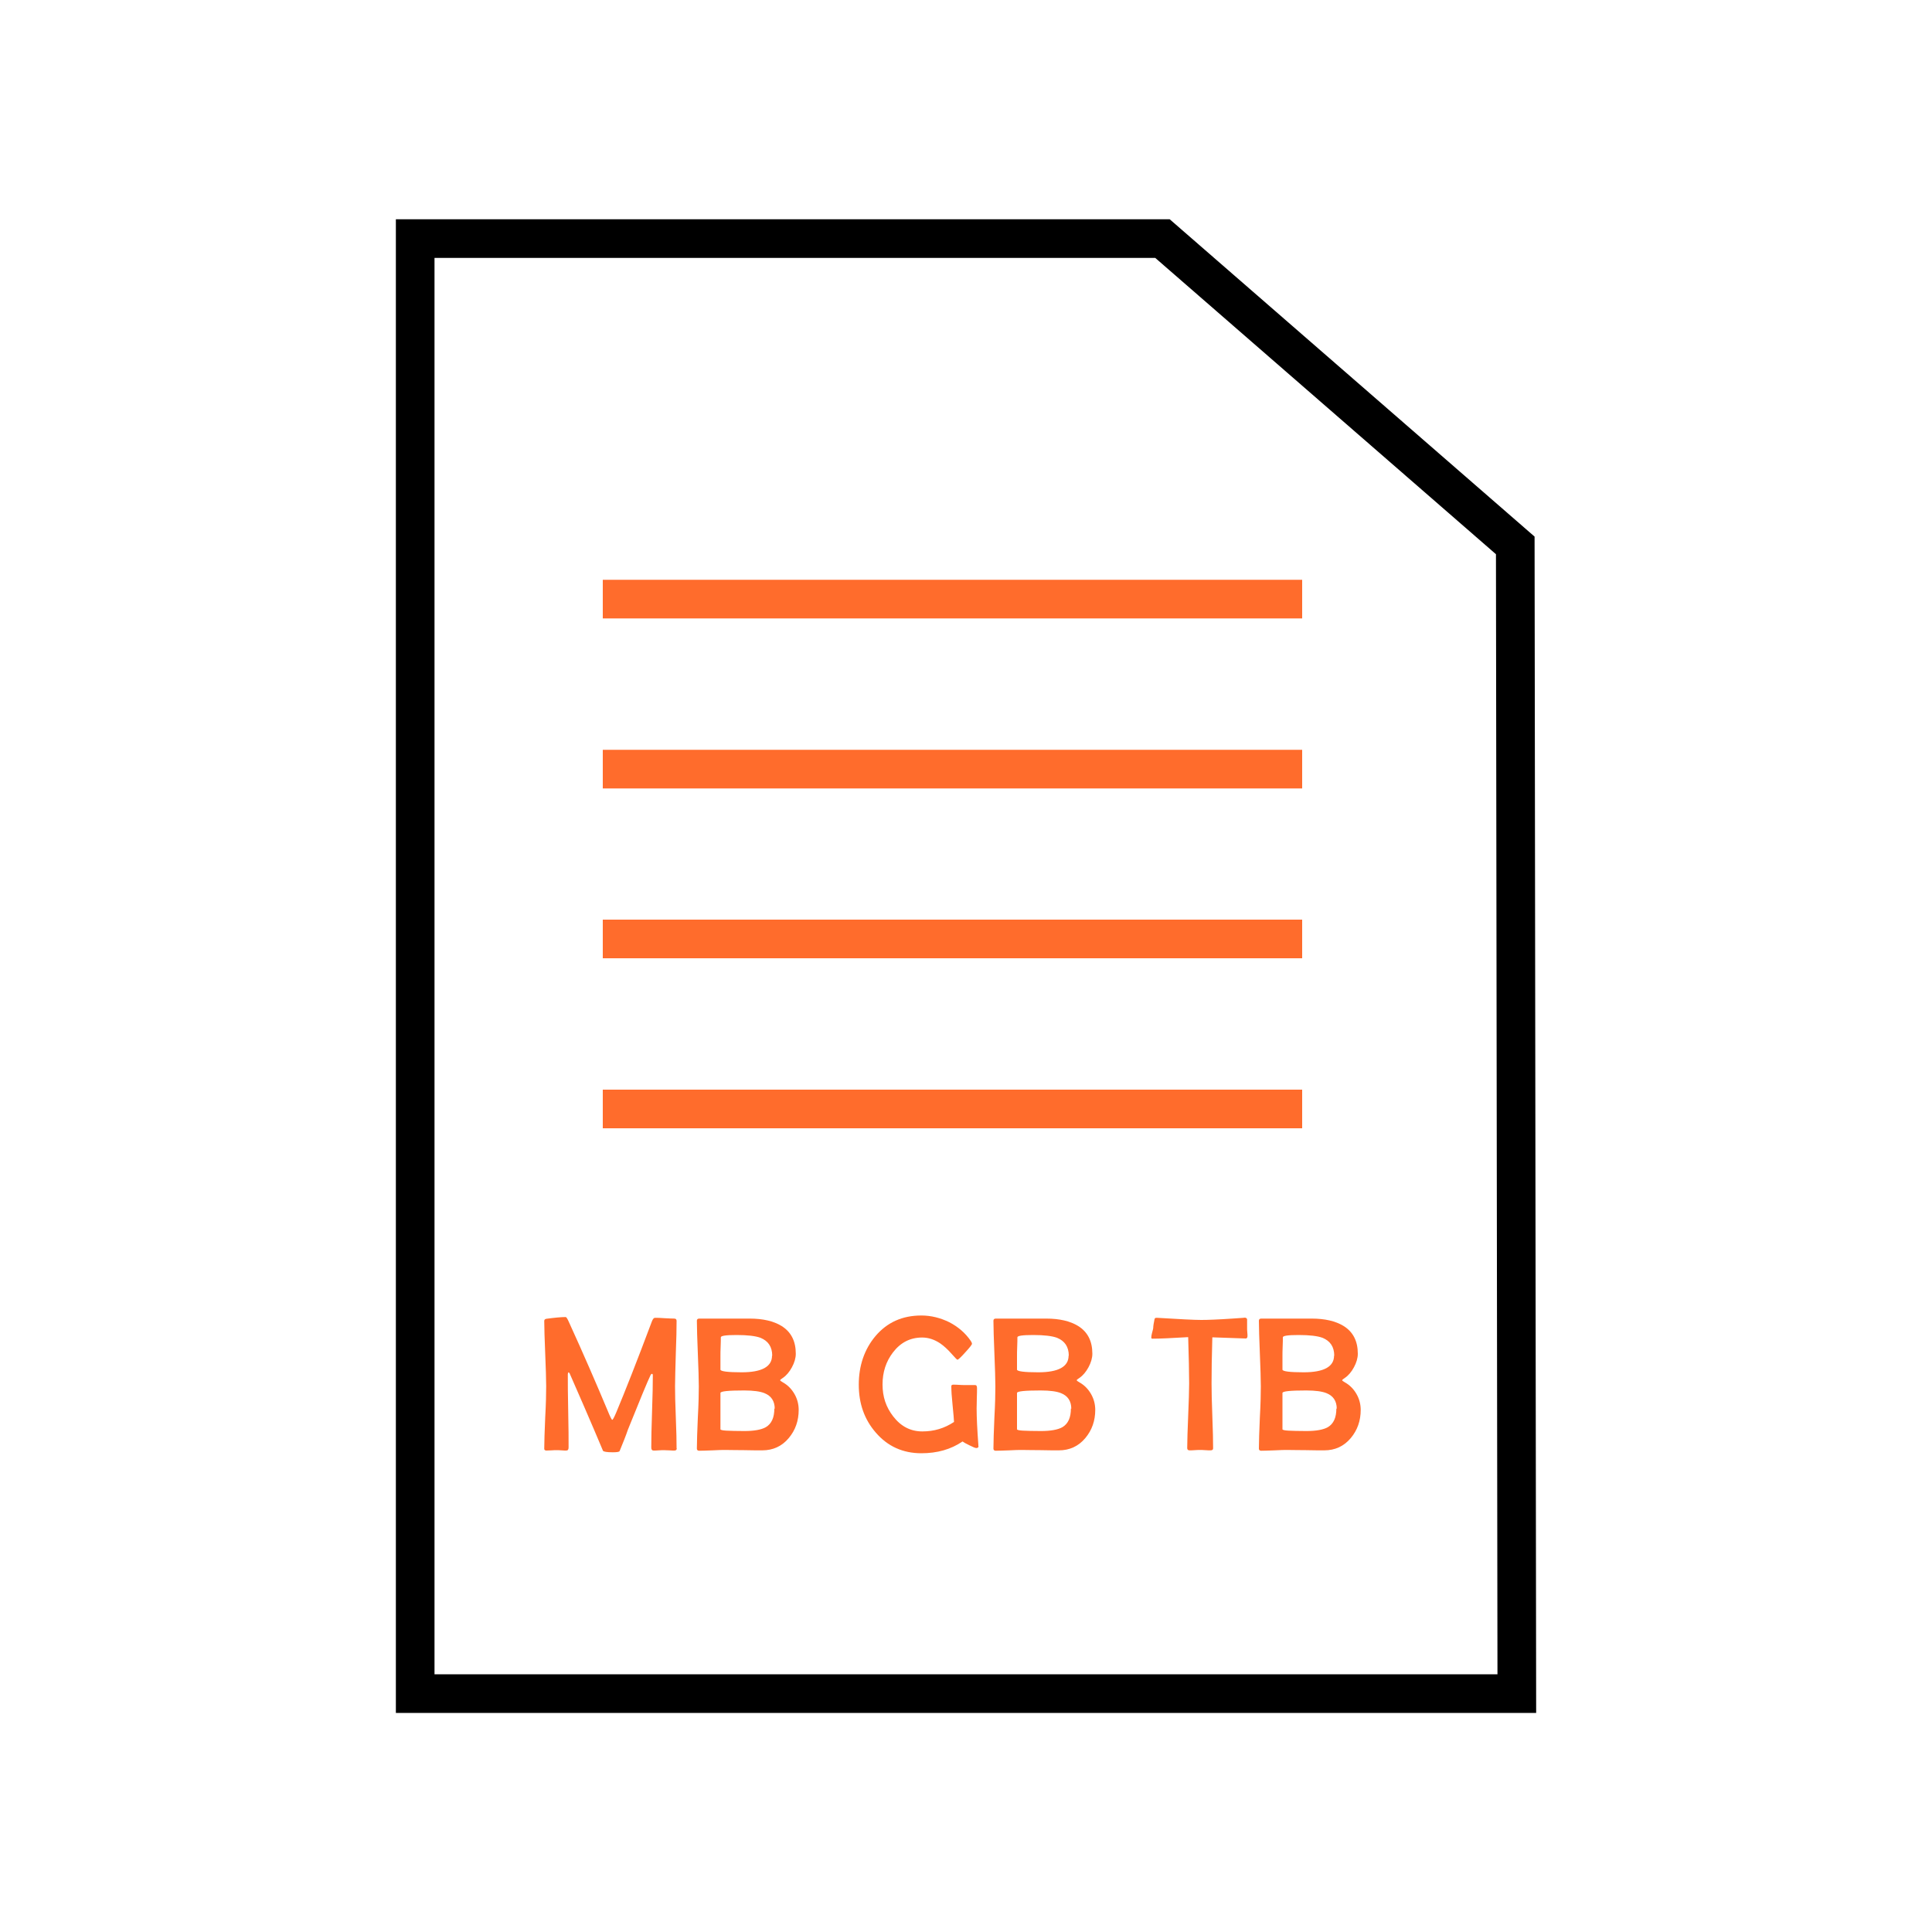
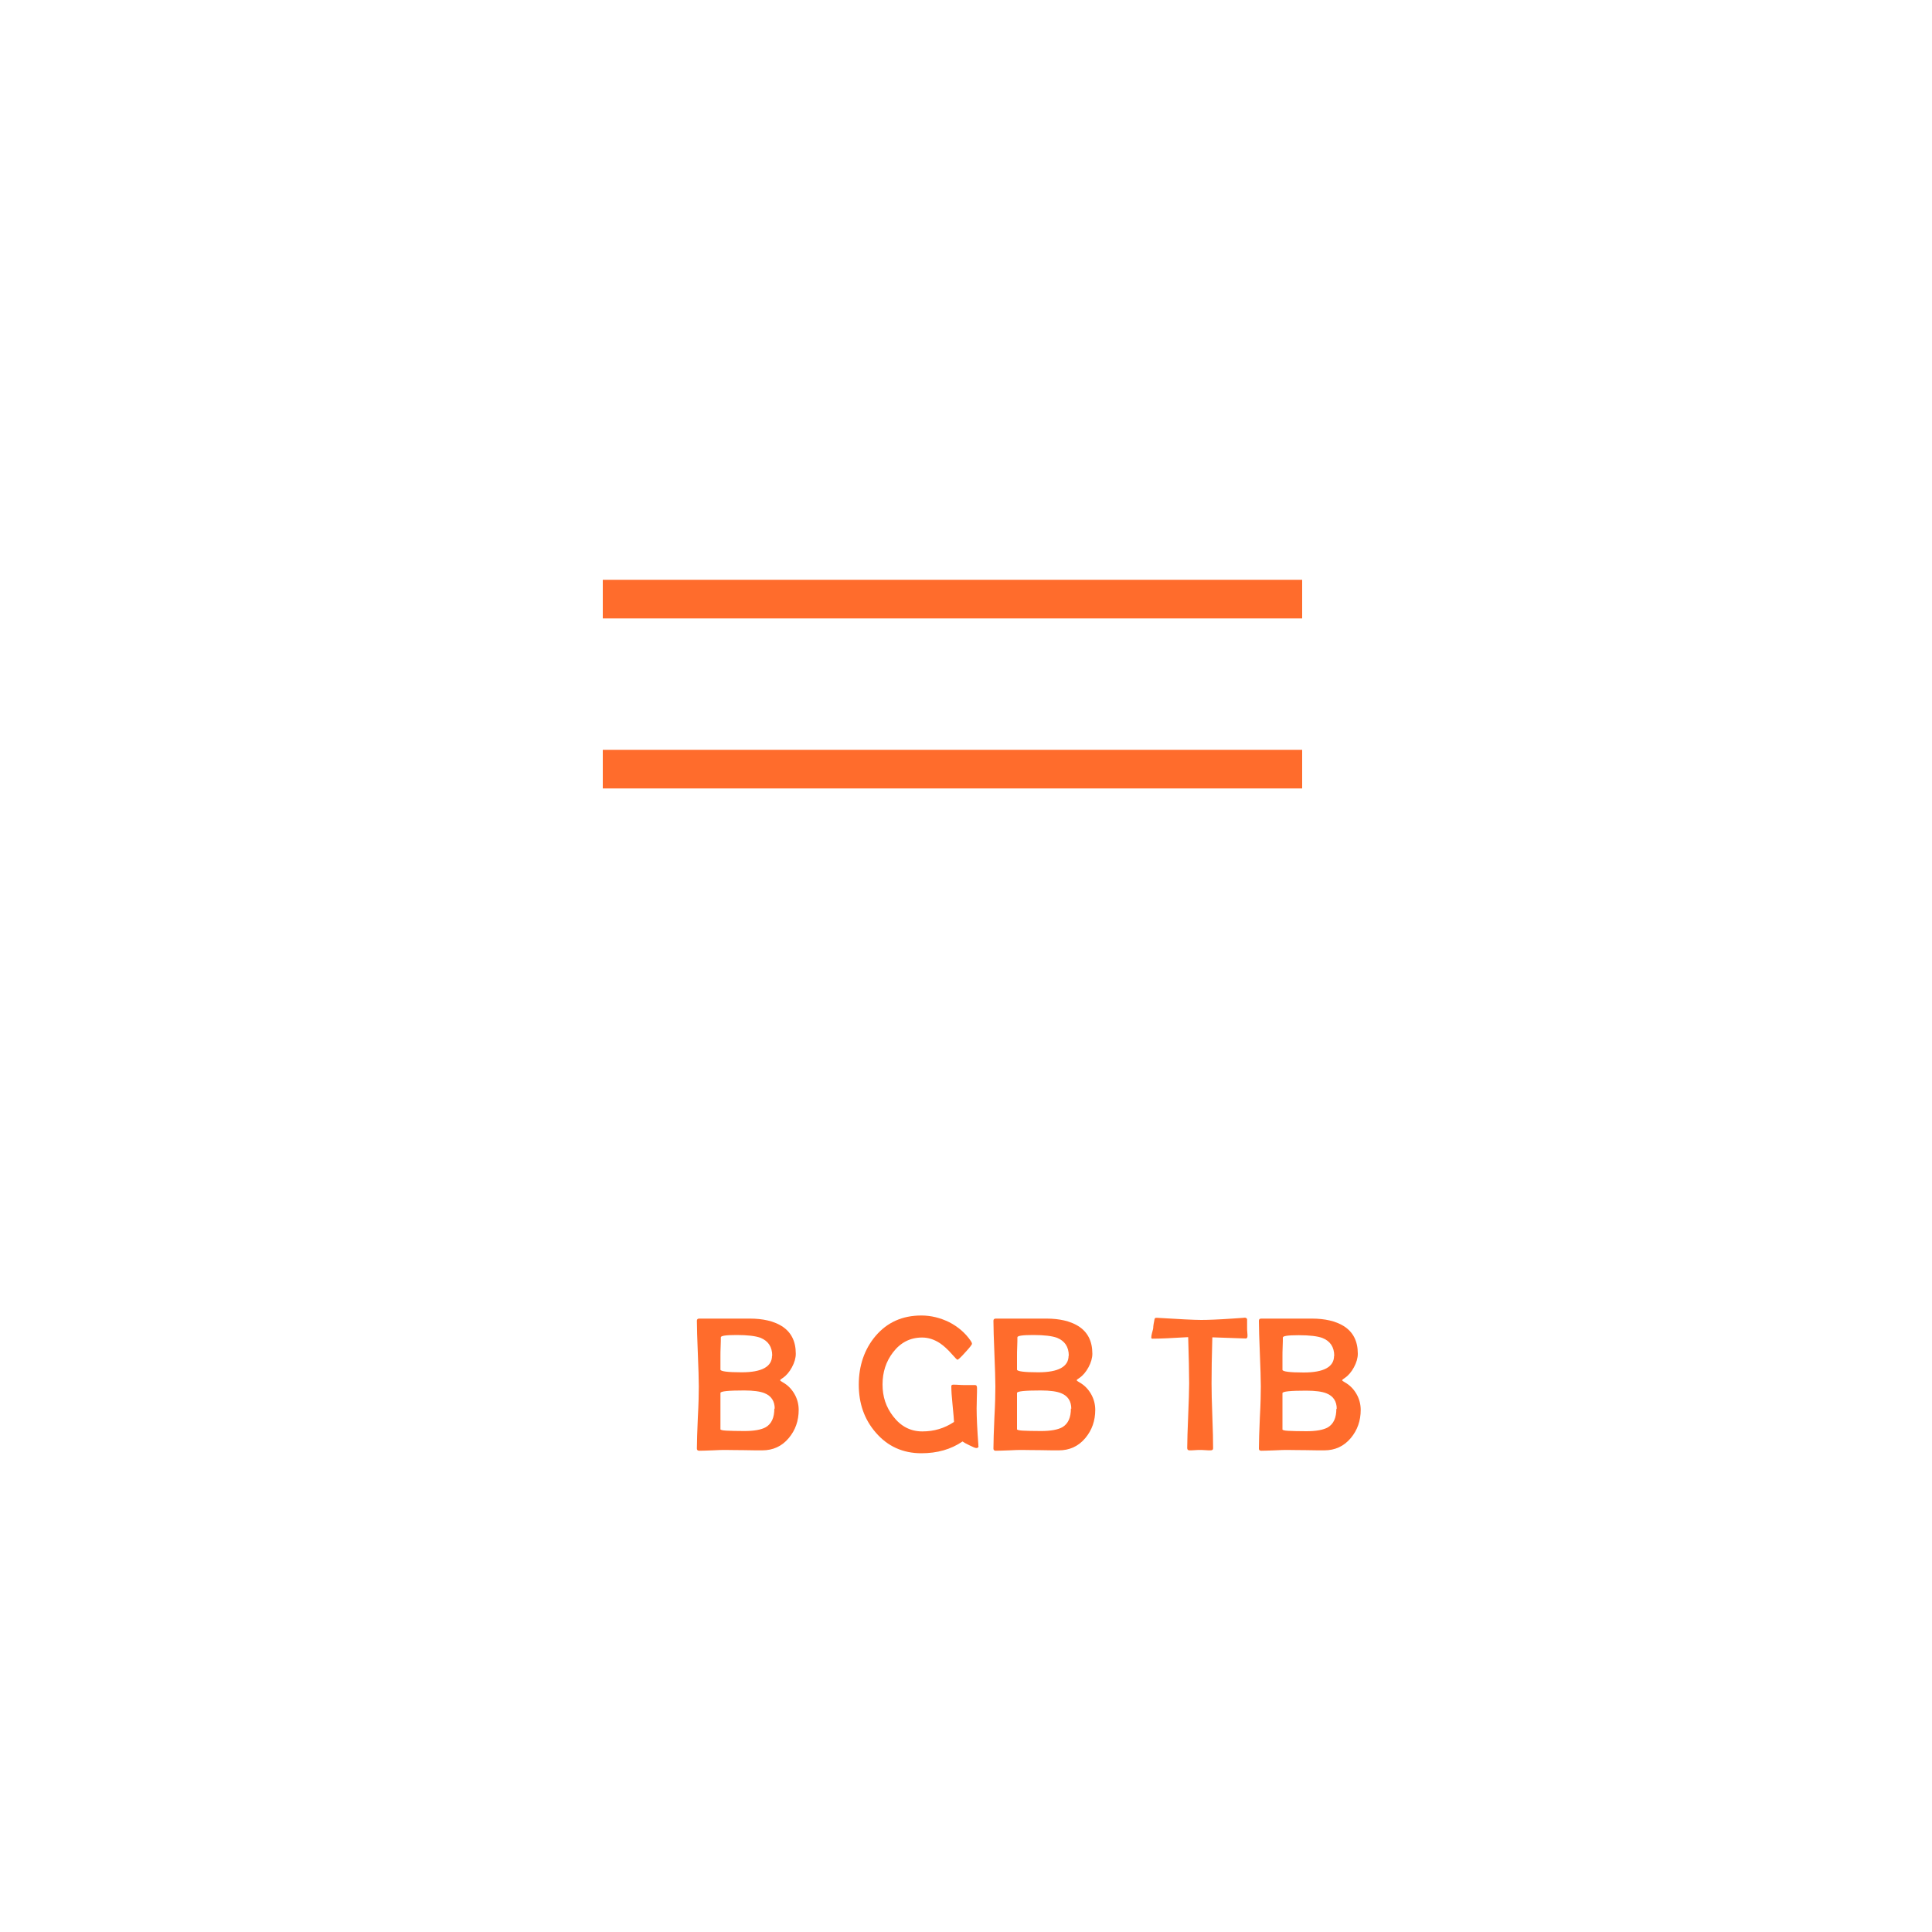
<svg xmlns="http://www.w3.org/2000/svg" id="by-size" viewBox="0 0 100 100">
  <g>
    <line x1="31.2" y1="31.01" x2="67.4" y2="31.01" fill="none" stroke="#ff6c2c" stroke-miterlimit="10" stroke-width="2" />
    <line x1="31.2" y1="39.81" x2="67.4" y2="39.81" fill="none" stroke="#ff6c2c" stroke-miterlimit="10" stroke-width="2" />
-     <line x1="31.2" y1="48.6" x2="67.4" y2="48.6" fill="none" stroke="#ff6c2c" stroke-miterlimit="10" stroke-width="2" />
-     <line x1="31.2" y1="57.4" x2="67.4" y2="57.4" fill="none" stroke="#ff6c2c" stroke-miterlimit="10" stroke-width="2" />
  </g>
-   <path d="m60.17,12.35H21.49v75.31h57.02l-.08-59.43s-18.26-15.88-18.26-15.88Z" fill="none" stroke="#000" stroke-miterlimit="10" stroke-width="2" />
  <g>
-     <path d="m35.03,74.96c0,.08-.04.12-.12.12-.06,0-.15,0-.27-.01-.12,0-.21-.01-.27-.01s-.15,0-.27.01-.21.01-.27.01c-.08,0-.12-.05-.12-.16,0-.41.01-1.03.04-1.86s.04-1.45.04-1.86c0-.06-.01-.09-.04-.09-.03,0-.05.02-.07.05-.17.35-.56,1.3-1.18,2.84-.1.3-.25.67-.43,1.11-.02.04-.14.06-.35.06-.31,0-.48-.03-.51-.08-.11-.26-.27-.63-.47-1.11-.27-.64-.69-1.6-1.25-2.88,0-.02-.03-.05-.06-.07-.03.02-.04.06-.04.11,0,.42,0,1.05.02,1.89.02.84.02,1.47.02,1.89,0,.11-.04.16-.12.16-.06,0-.14,0-.25-.01s-.2-.01-.25-.01c-.06,0-.15,0-.26.01-.12,0-.2.01-.26.01-.08,0-.12-.03-.12-.09,0-.36.02-.9.05-1.62.04-.72.05-1.26.05-1.62s-.02-.94-.05-1.69c-.03-.75-.05-1.31-.05-1.69,0-.06.04-.1.11-.11.44-.06.78-.09,1-.09.03,0,.08.07.14.2.79,1.73,1.46,3.28,2.03,4.64.13.32.21.48.24.48.03,0,.1-.13.21-.39.44-1.05,1.06-2.62,1.84-4.7.05-.13.1-.19.16-.19.11,0,.28,0,.5.02.22.01.39.02.5.02.08,0,.12.04.12.12,0,.37-.01.94-.04,1.69-.02.75-.04,1.31-.04,1.69s.01.9.04,1.61c.03.72.04,1.25.04,1.61Z" fill="#ff6c2c" />
    <path d="m41.34,72.97c0,.57-.17,1.05-.51,1.46-.36.43-.82.64-1.38.64-.21,0-.52,0-.94-.01-.42,0-.73-.01-.94-.01-.15,0-.38,0-.69.02-.31.01-.54.02-.69.02-.08,0-.12-.04-.12-.11,0-.36.02-.9.05-1.61.04-.72.05-1.26.05-1.61,0-.38-.02-.94-.05-1.7-.03-.76-.05-1.32-.05-1.7,0-.07.04-.11.12-.11.29,0,.73,0,1.31,0s1.02,0,1.31,0c.68,0,1.23.13,1.64.38.5.31.74.79.74,1.44,0,.22-.07.46-.2.7s-.29.43-.47.55c-.09.06-.14.1-.14.12s.05.06.14.11c.25.14.45.34.6.6s.22.54.22.83Zm-1.37-2.8c0-.46-.21-.77-.62-.93-.25-.09-.65-.14-1.22-.14s-.82.04-.82.12c0,.11,0,.27-.01.48s-.01.38-.01.49c0,.07,0,.19,0,.35s0,.27,0,.35c0,.09.37.14,1.1.14,1.04,0,1.57-.29,1.57-.86Zm.13,2.75c0-.4-.18-.67-.53-.81-.22-.09-.57-.14-1.05-.14-.82,0-1.23.04-1.23.13v.8c0,.12,0,.3,0,.54s0,.42,0,.54c0,.03.1.06.31.07s.52.02.93.02c.51,0,.88-.07,1.11-.2.3-.18.44-.5.44-.97Z" fill="#ff6c2c" />
    <path d="m50.65,74.84c0,.07-.03.11-.12.11-.05,0-.17-.05-.35-.14-.19-.09-.31-.16-.36-.2-.6.41-1.31.61-2.13.61-.96,0-1.75-.36-2.36-1.07-.59-.68-.88-1.5-.88-2.48s.29-1.83.86-2.51c.61-.72,1.4-1.07,2.38-1.07.5,0,.98.12,1.45.35.46.24.83.56,1.11.97.04.06.06.11.06.14,0,.05-.12.2-.35.45-.23.26-.37.38-.4.38-.03,0-.12-.1-.3-.3-.21-.24-.41-.42-.6-.55-.3-.2-.61-.3-.93-.3-.62,0-1.12.26-1.51.77-.36.47-.54,1.02-.54,1.66s.18,1.17.55,1.65c.4.52.9.78,1.51.78s1.14-.16,1.64-.49c0-.09-.03-.4-.08-.93-.04-.38-.06-.69-.06-.92,0-.06.04-.08.11-.08.06,0,.15,0,.28.01s.22.01.28.01.16,0,.28,0,.22,0,.28,0c.07,0,.1.05.1.16,0,.11,0,.29-.01.52,0,.23-.01.4-.01.52,0,.47.03,1.1.09,1.9v.07Z" fill="#ff6c2c" />
    <path d="m56.69,72.97c0,.57-.17,1.05-.51,1.46-.36.43-.82.64-1.38.64-.21,0-.52,0-.94-.01-.42,0-.73-.01-.94-.01-.15,0-.38,0-.69.02-.31.01-.54.02-.69.02-.08,0-.12-.04-.12-.11,0-.36.02-.9.05-1.61.04-.72.05-1.26.05-1.61,0-.38-.02-.94-.05-1.7-.03-.76-.05-1.32-.05-1.7,0-.07.04-.11.12-.11.29,0,.73,0,1.31,0s1.02,0,1.31,0c.68,0,1.23.13,1.64.38.5.31.74.79.74,1.44,0,.22-.07.46-.2.7s-.29.43-.47.55c-.09.06-.14.1-.14.12s.05.06.14.11c.25.14.45.34.6.6s.22.54.22.83Zm-1.37-2.8c0-.46-.21-.77-.62-.93-.25-.09-.65-.14-1.22-.14s-.82.04-.82.12c0,.11,0,.27-.01.48s-.01.38-.01.49c0,.07,0,.19,0,.35s0,.27,0,.35c0,.09.37.14,1.1.14,1.04,0,1.57-.29,1.57-.86Zm.13,2.75c0-.4-.18-.67-.53-.81-.22-.09-.57-.14-1.05-.14-.82,0-1.23.04-1.23.13v.8c0,.12,0,.3,0,.54s0,.42,0,.54c0,.03.1.06.31.07s.52.02.93.02c.51,0,.88-.07,1.11-.2.3-.18.44-.5.44-.97Z" fill="#ff6c2c" />
    <path d="m64.57,69.15c0,.08-.03.13-.09.13-.09,0-.67-.02-1.73-.06-.03.99-.04,1.79-.04,2.39,0,.37.01.94.04,1.68.03.75.04,1.31.04,1.68,0,.07-.05.1-.14.1-.06,0-.15,0-.27-.01s-.21-.01-.27-.01-.15,0-.27.01-.21.01-.27.01c-.08,0-.12-.04-.12-.12,0-.37.02-.93.05-1.67.03-.74.05-1.3.05-1.68,0-.58-.02-1.38-.05-2.39-.84.05-1.46.08-1.85.08-.04,0-.06-.02-.06-.05,0-.06.01-.14.04-.25.04-.14.06-.23.06-.25,0-.11.03-.27.07-.47.02-.04.04-.06.08-.06h.06c1.15.07,1.91.11,2.28.11.33,0,.86-.02,1.6-.07.5-.03.71-.05.63-.05.08,0,.13.03.14.09,0-.04,0,.12,0,.47,0,.04,0,.11.01.2s.01.16.01.2Z" fill="#ff6c2c" />
-     <path d="m70.43,72.97c0,.57-.17,1.05-.51,1.46-.36.43-.82.64-1.38.64-.21,0-.52,0-.94-.01-.42,0-.73-.01-.94-.01-.15,0-.38,0-.69.02-.31.01-.54.02-.69.02-.08,0-.12-.04-.12-.11,0-.36.02-.9.05-1.61.04-.72.05-1.26.05-1.61,0-.38-.02-.94-.05-1.7-.03-.76-.05-1.32-.05-1.7,0-.07.04-.11.12-.11.29,0,.73,0,1.31,0s1.02,0,1.31,0c.68,0,1.23.13,1.64.38.5.31.74.79.74,1.44,0,.22-.07.46-.2.7s-.29.43-.47.55c-.09.06-.14.1-.14.12s.05.06.14.11c.25.14.45.34.6.6s.22.54.22.83Zm-1.37-2.8c0-.46-.21-.77-.62-.93-.25-.09-.65-.14-1.22-.14s-.82.04-.82.12c0,.11,0,.27-.01.48s-.01.38-.01.49c0,.07,0,.19,0,.35s0,.27,0,.35c0,.09.37.14,1.1.14,1.04,0,1.57-.29,1.57-.86Zm.13,2.75c0-.4-.18-.67-.53-.81-.22-.09-.57-.14-1.05-.14-.82,0-1.23.04-1.23.13v.8c0,.12,0,.3,0,.54s0,.42,0,.54c0,.03.1.06.31.07s.52.02.93.02c.51,0,.88-.07,1.11-.2.3-.18.44-.5.44-.97Z" fill="#ff6c2c" />
+     <path d="m70.43,72.97c0,.57-.17,1.05-.51,1.46-.36.43-.82.64-1.38.64-.21,0-.52,0-.94-.01-.42,0-.73-.01-.94-.01-.15,0-.38,0-.69.02-.31.01-.54.02-.69.02-.08,0-.12-.04-.12-.11,0-.36.02-.9.05-1.61.04-.72.05-1.26.05-1.61,0-.38-.02-.94-.05-1.7-.03-.76-.05-1.32-.05-1.7,0-.07.04-.11.12-.11.29,0,.73,0,1.31,0s1.02,0,1.31,0c.68,0,1.23.13,1.64.38.5.31.74.79.74,1.44,0,.22-.07.46-.2.7s-.29.43-.47.55c-.09.06-.14.1-.14.12s.05.06.14.11c.25.14.45.34.6.6s.22.54.22.83m-1.37-2.8c0-.46-.21-.77-.62-.93-.25-.09-.65-.14-1.22-.14s-.82.04-.82.12c0,.11,0,.27-.01.48s-.01.38-.01.49c0,.07,0,.19,0,.35s0,.27,0,.35c0,.09.37.14,1.1.14,1.04,0,1.57-.29,1.57-.86Zm.13,2.75c0-.4-.18-.67-.53-.81-.22-.09-.57-.14-1.05-.14-.82,0-1.23.04-1.23.13v.8c0,.12,0,.3,0,.54s0,.42,0,.54c0,.03.1.06.31.07s.52.02.93.02c.51,0,.88-.07,1.11-.2.3-.18.44-.5.44-.97Z" fill="#ff6c2c" />
  </g>
</svg>